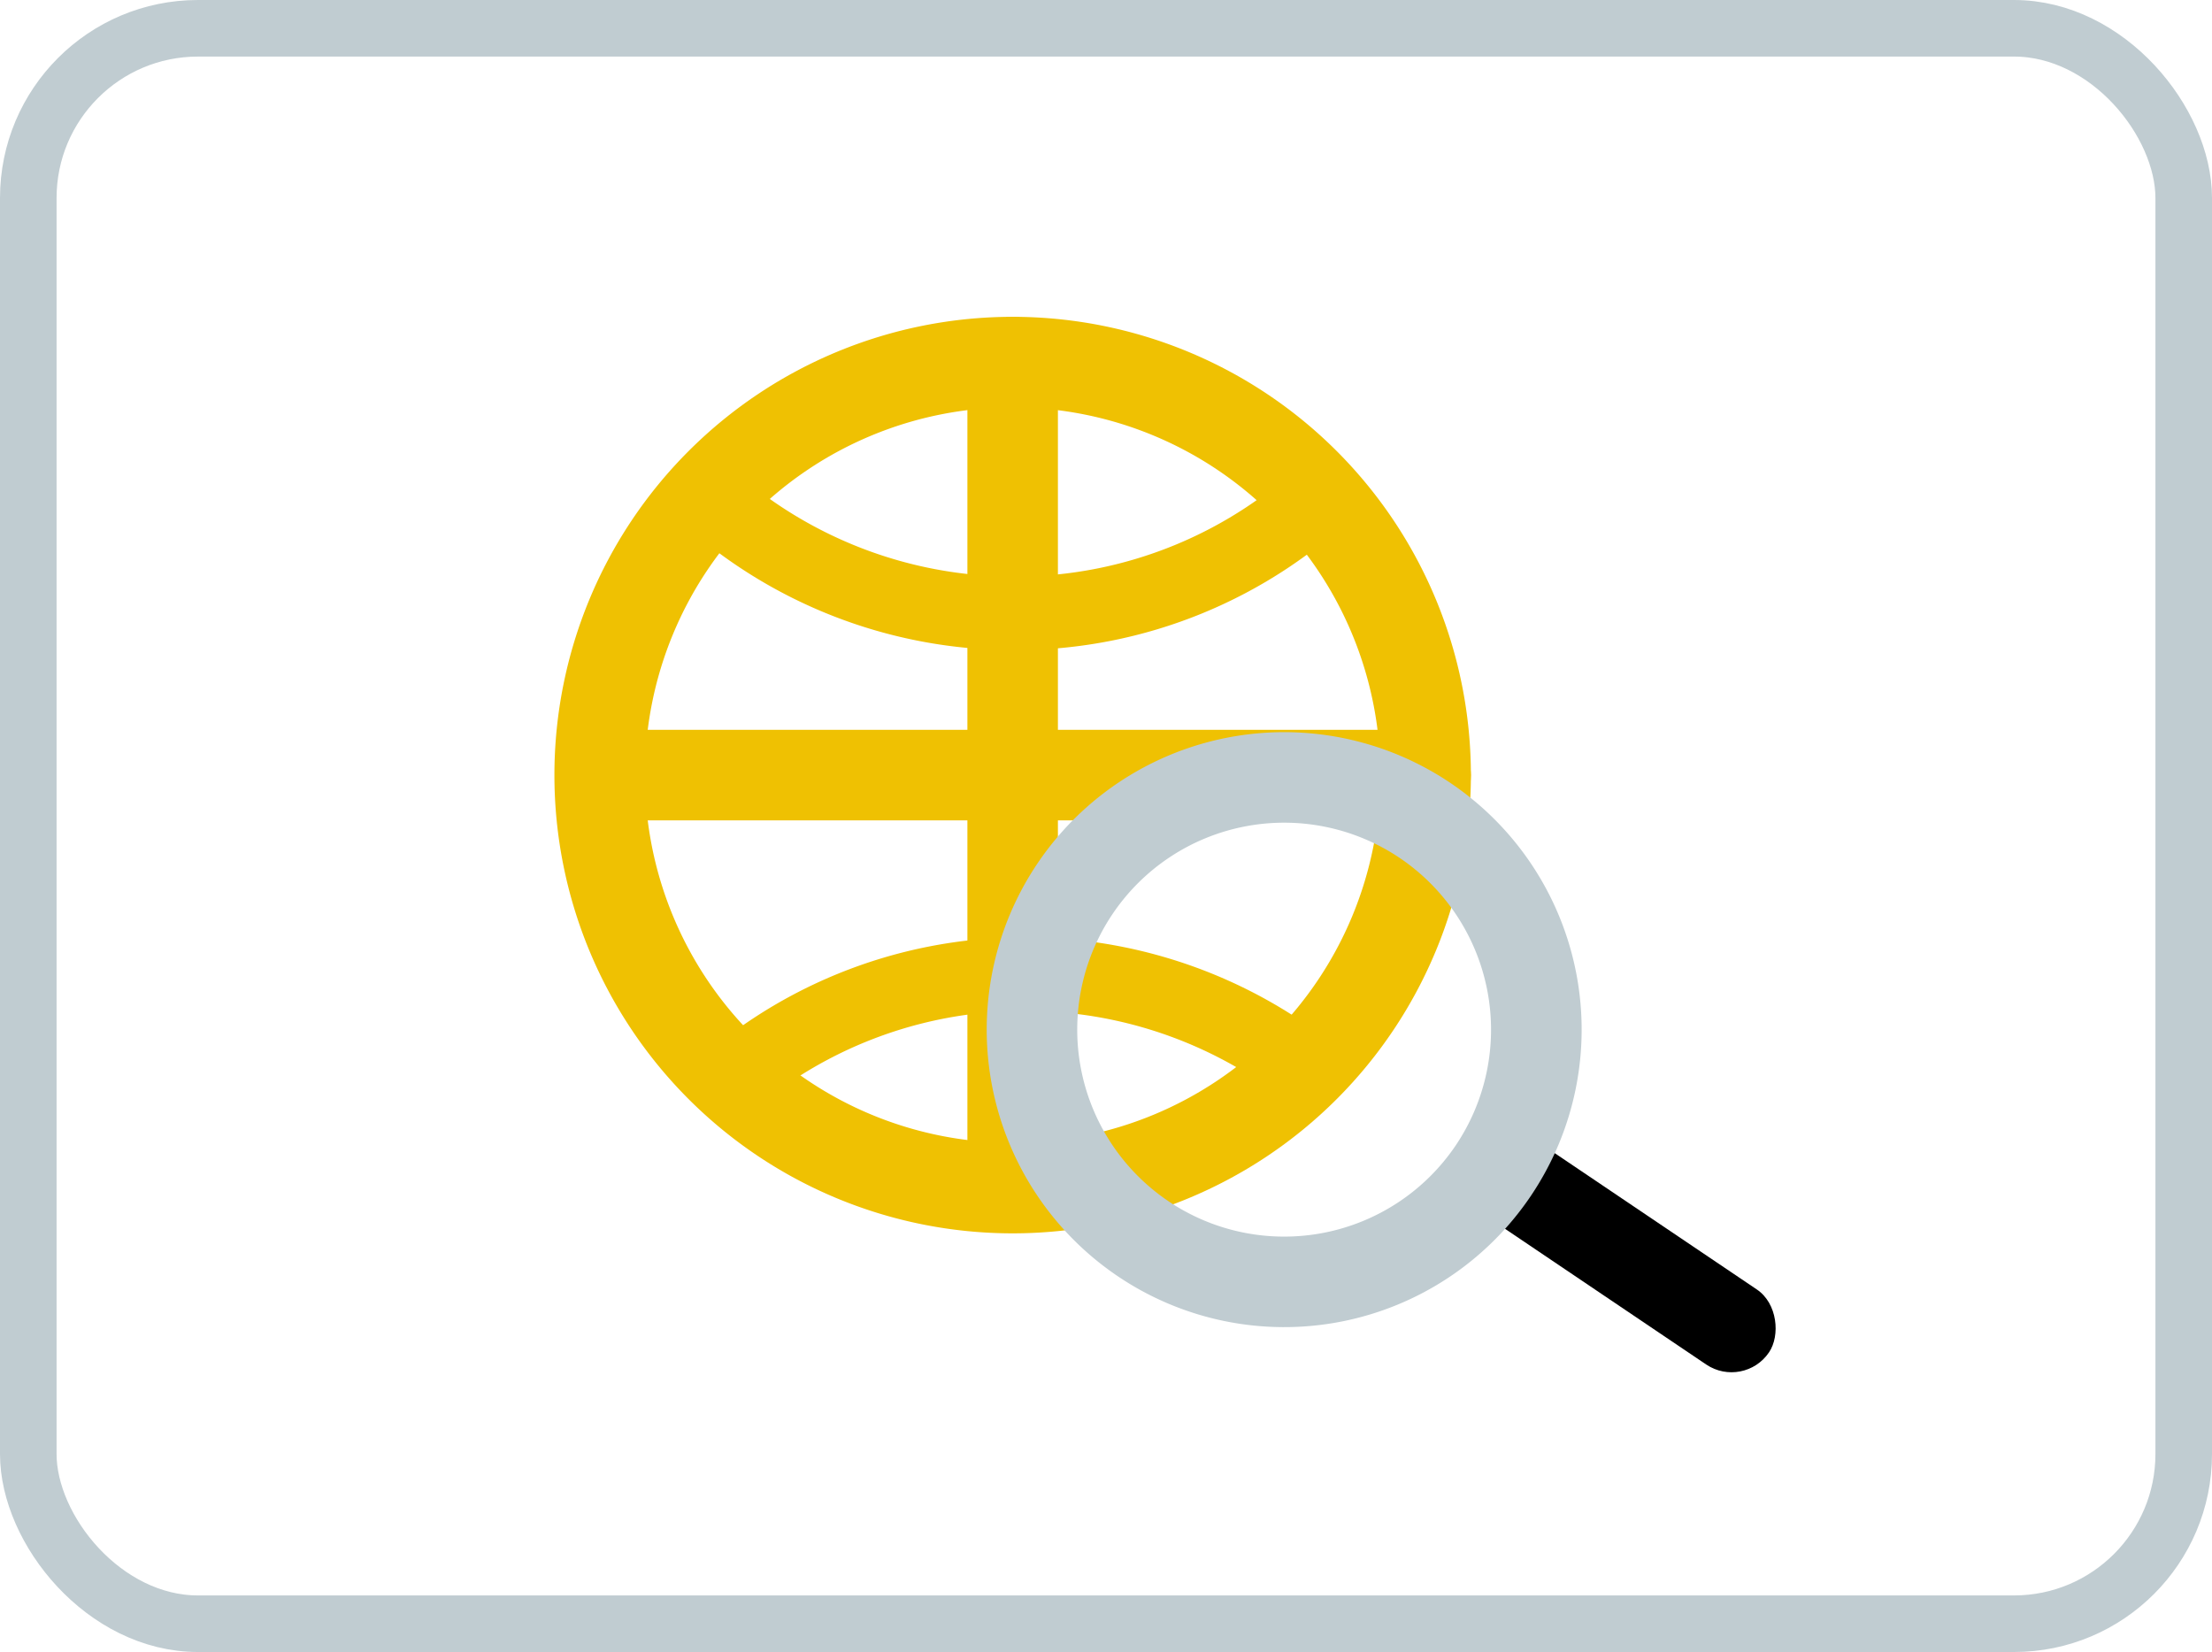
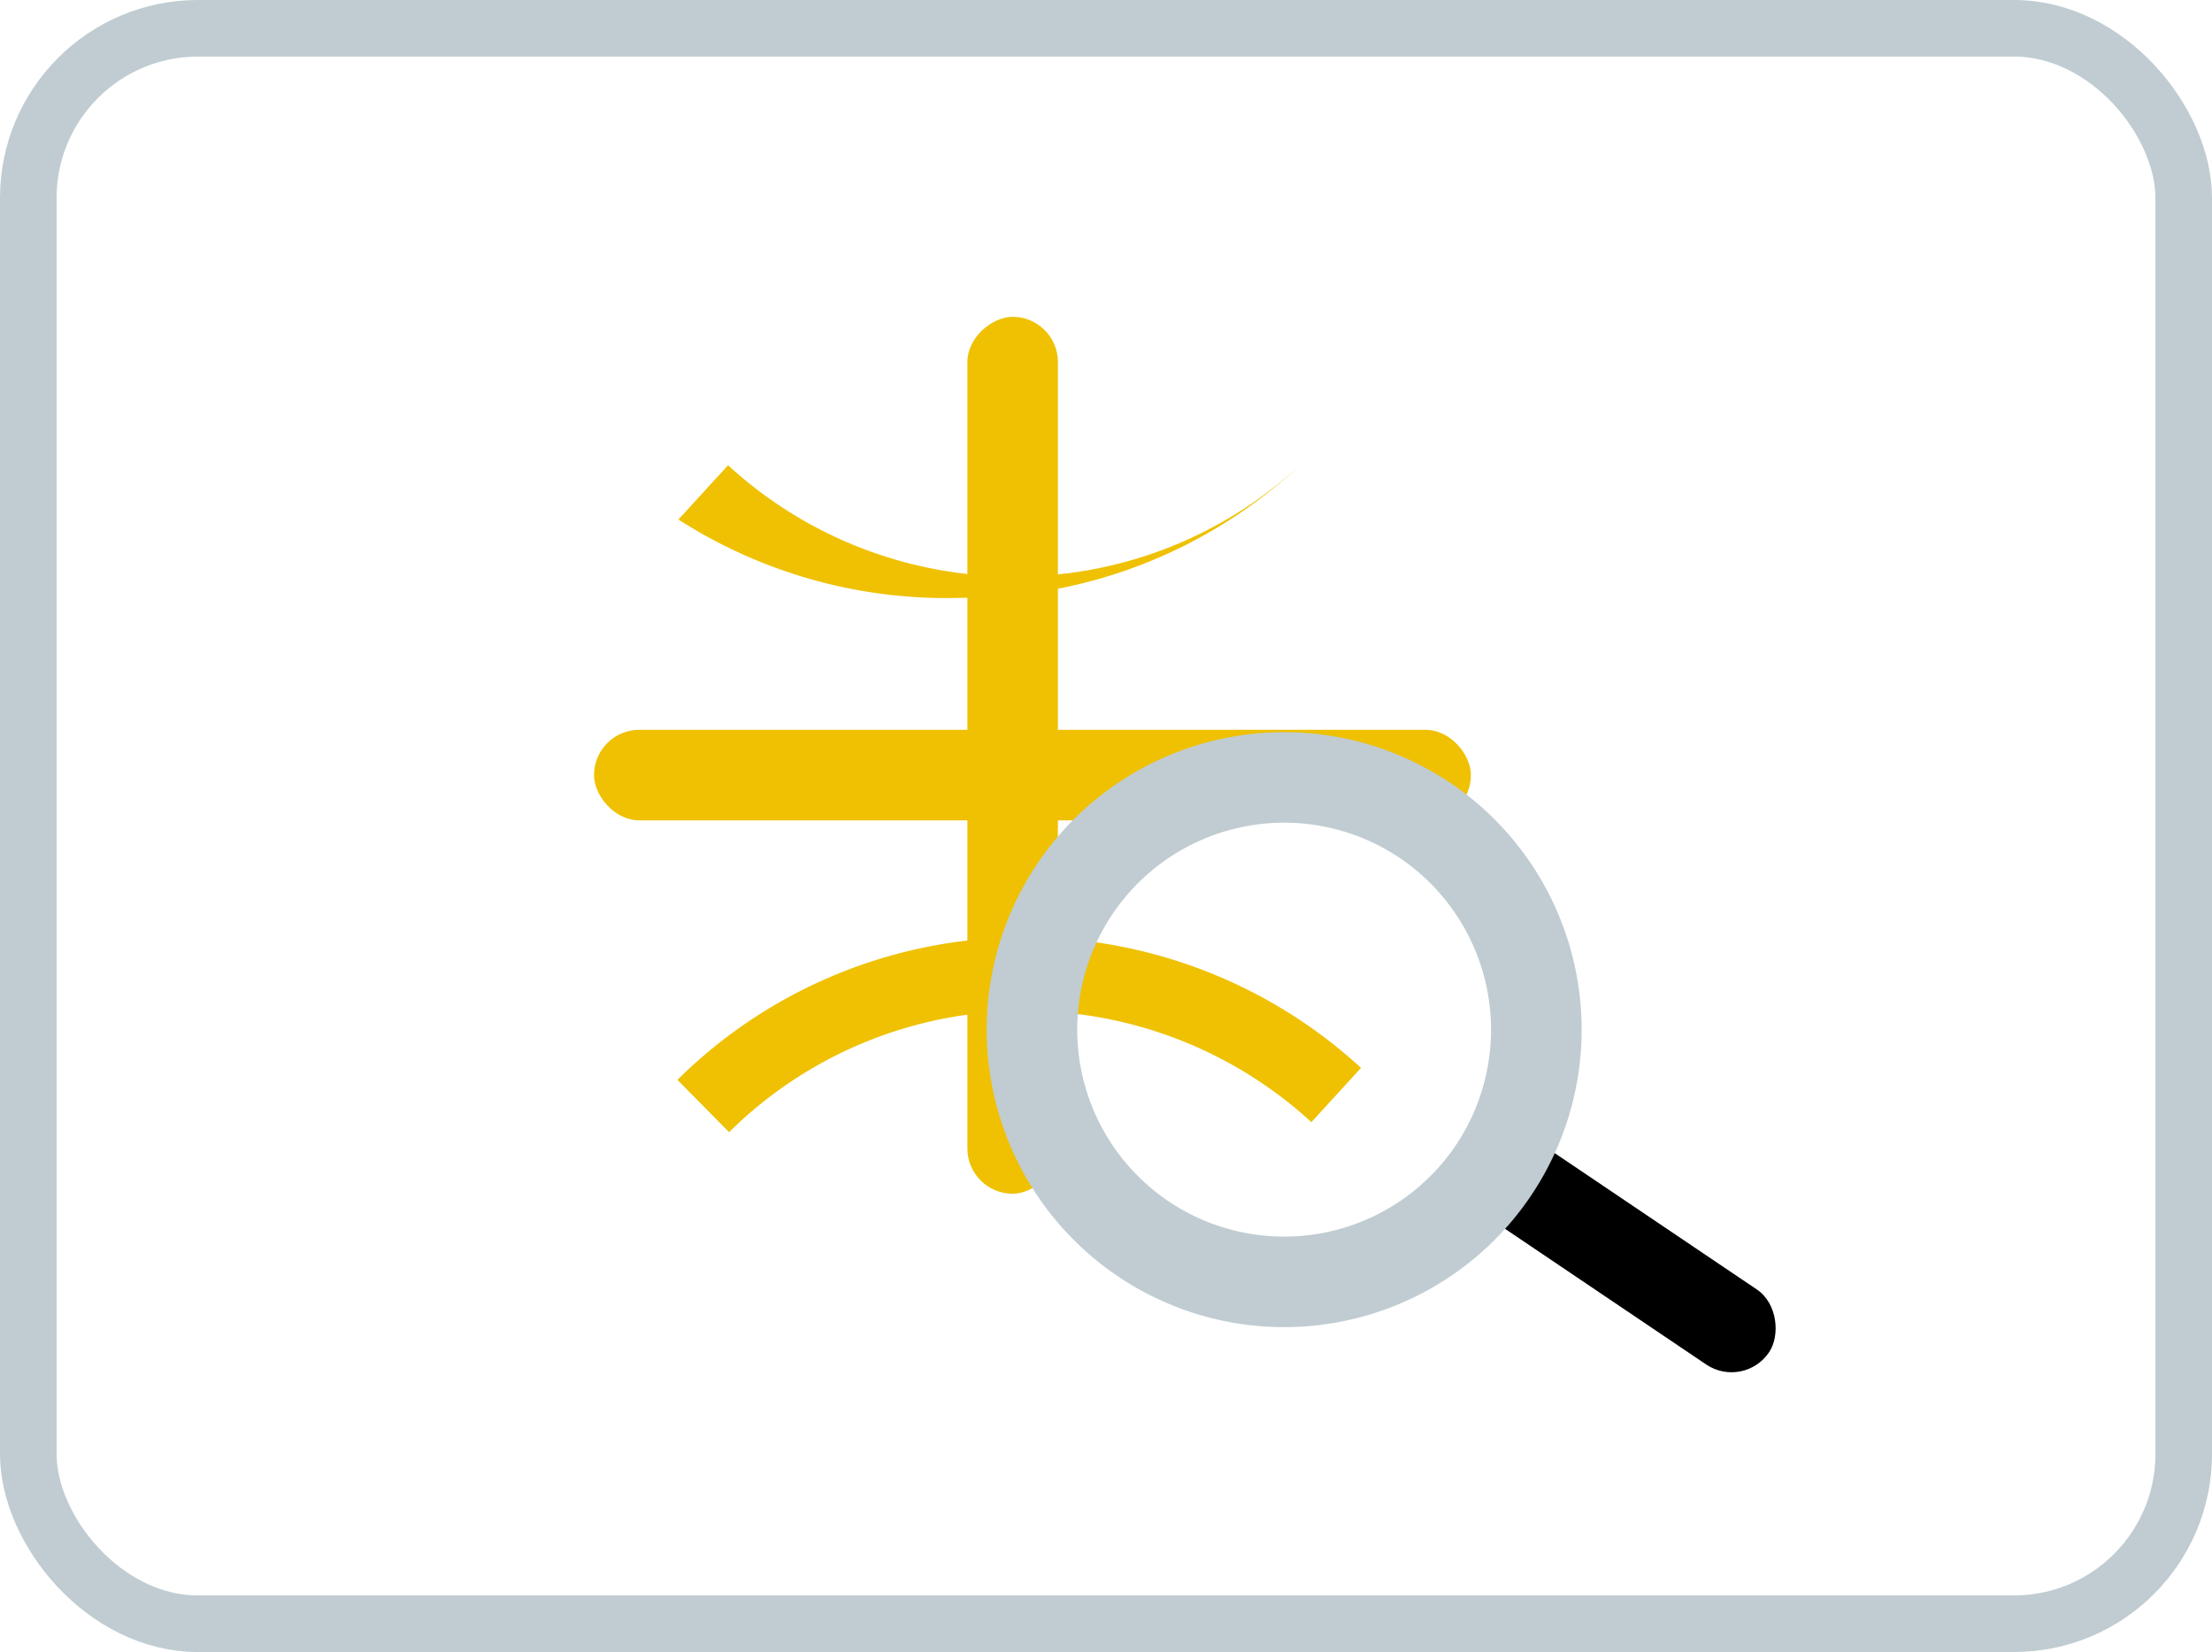
<svg xmlns="http://www.w3.org/2000/svg" width="391" height="292" viewBox="0 0 391 292">
  <g id="Gruppe_245" data-name="Gruppe 245" transform="translate(-1289 -3166)">
    <g id="Rechteck_207" data-name="Rechteck 207" transform="translate(1289 3166)" fill="none" stroke="#c0ccd1" stroke-width="10">
-       <rect width="391" height="292" rx="35" stroke="none" />
      <rect x="5" y="5" width="381" height="282" rx="30" fill="none" />
    </g>
    <g id="Gruppe_242" data-name="Gruppe 242" transform="translate(528 597)">
-       <path id="Ellipse_206" data-name="Ellipse 206" d="M81,16a65,65,0,1,0,65,65A65.074,65.074,0,0,0,81,16M81,0A81,81,0,1,1,0,81,81,81,0,0,1,81,0Z" transform="translate(859 2625)" fill="#efc102" />
      <rect id="Rechteck_179" data-name="Rechteck 179" width="155" height="16" rx="8" transform="translate(866 2698)" fill="#efc102" />
      <rect id="Rechteck_195" data-name="Rechteck 195" width="155" height="16" rx="8" transform="translate(948 2625) rotate(90)" fill="#efc102" />
-       <path id="Pfad_872" data-name="Pfad 872" d="M6.74,116.27l-9.59-8.777A74.689,74.689,0,0,0,16.823,56.964,74.077,74.077,0,0,0-4.624,4.568L4.624-4.568a87,87,0,0,1,25.2,61.532A87.659,87.659,0,0,1,6.74,116.27Z" transform="translate(997.19 2654.086) rotate(90)" fill="#efc102" />
+       <path id="Pfad_872" data-name="Pfad 872" d="M6.74,116.27l-9.59-8.777A74.689,74.689,0,0,0,16.823,56.964,74.077,74.077,0,0,0-4.624,4.568a87,87,0,0,1,25.2,61.532A87.659,87.659,0,0,1,6.74,116.27Z" transform="translate(997.19 2654.086) rotate(90)" fill="#efc102" />
      <path id="Pfad_873" data-name="Pfad 873" d="M6.74,116.27l-9.59-8.777A74.689,74.689,0,0,0,16.823,56.964,74.077,74.077,0,0,0-4.624,4.568L4.624-4.568a87,87,0,0,1,25.2,61.532A87.659,87.659,0,0,1,6.74,116.27Z" transform="translate(885.31 2764.495) rotate(-90)" fill="#efc102" />
    </g>
    <g id="Gruppe_244" data-name="Gruppe 244" transform="translate(-26 10.99)">
      <rect id="Rechteck_170" data-name="Rechteck 170" width="59" height="16" rx="8" transform="translate(1583.263 3354.411) rotate(34)" />
      <path id="Pfad_878" data-name="Pfad 878" d="M52.582,16A36.581,36.581,0,1,0,89.163,52.582,36.623,36.623,0,0,0,52.582,16m0-16A52.581,52.581,0,1,1,0,52.582,52.581,52.581,0,0,1,52.582,0Z" transform="translate(1527.806 3264.01) rotate(34)" fill="#c0ccd1" />
    </g>
  </g>
</svg>